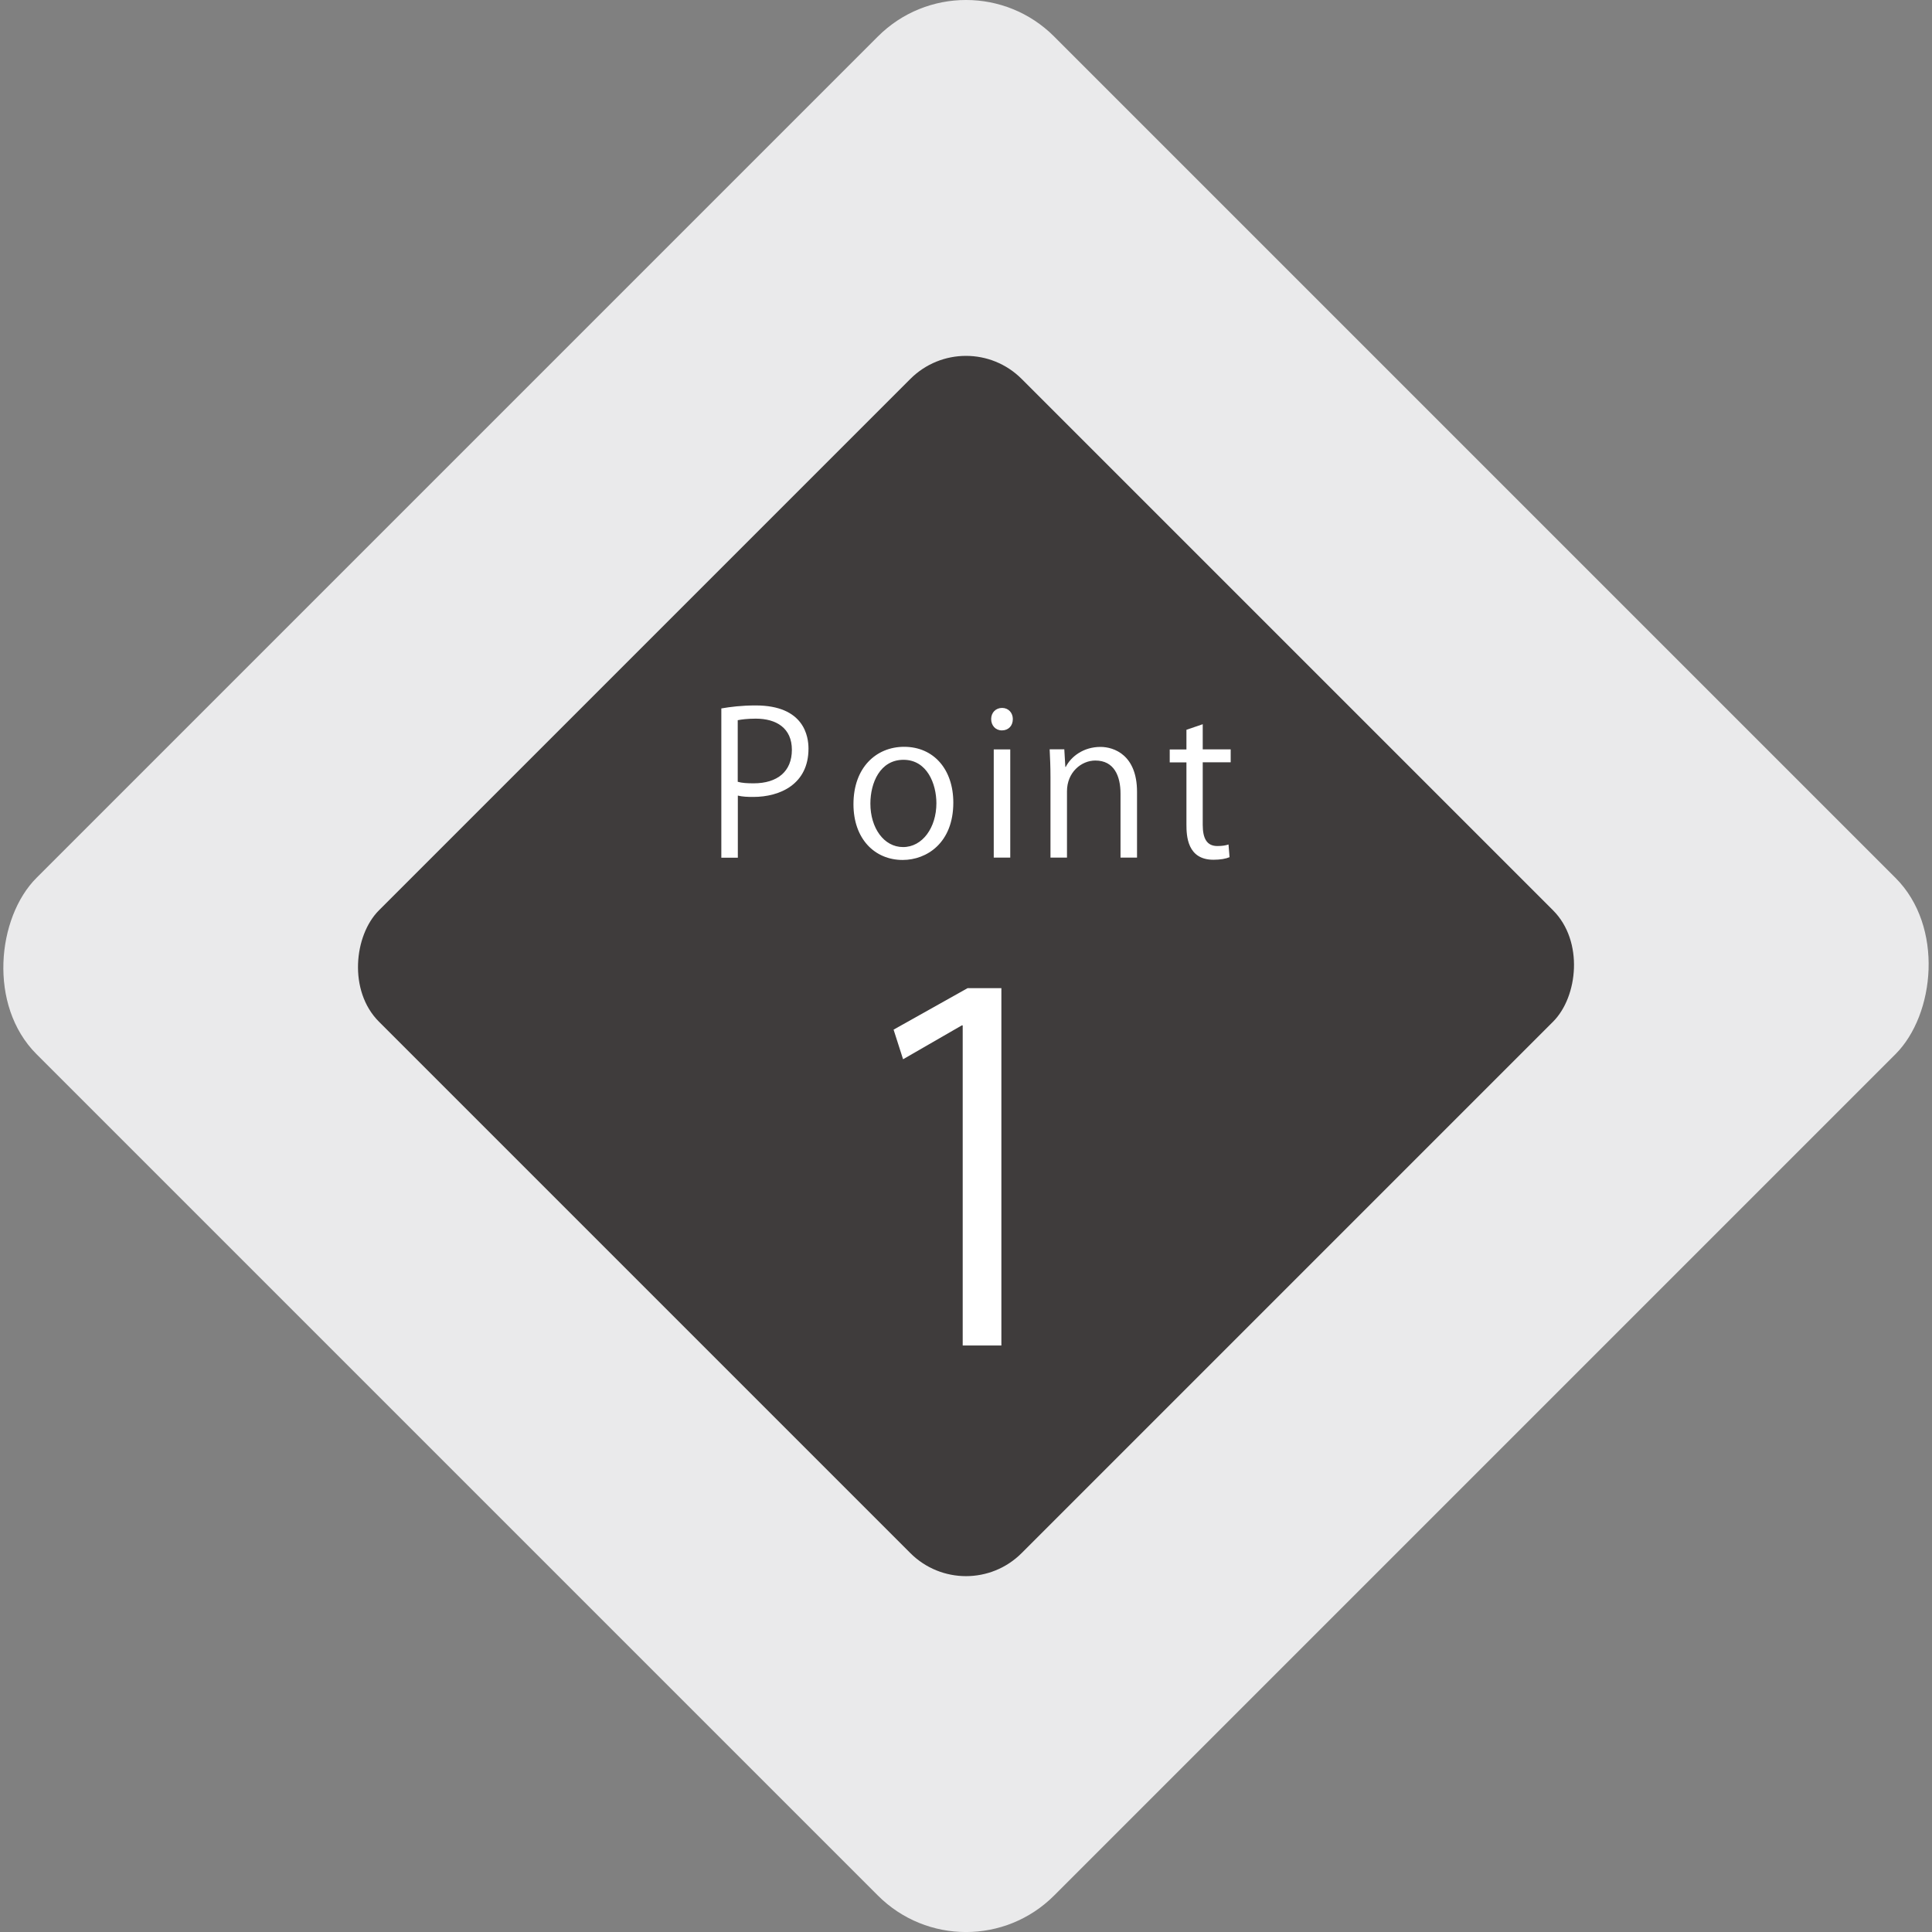
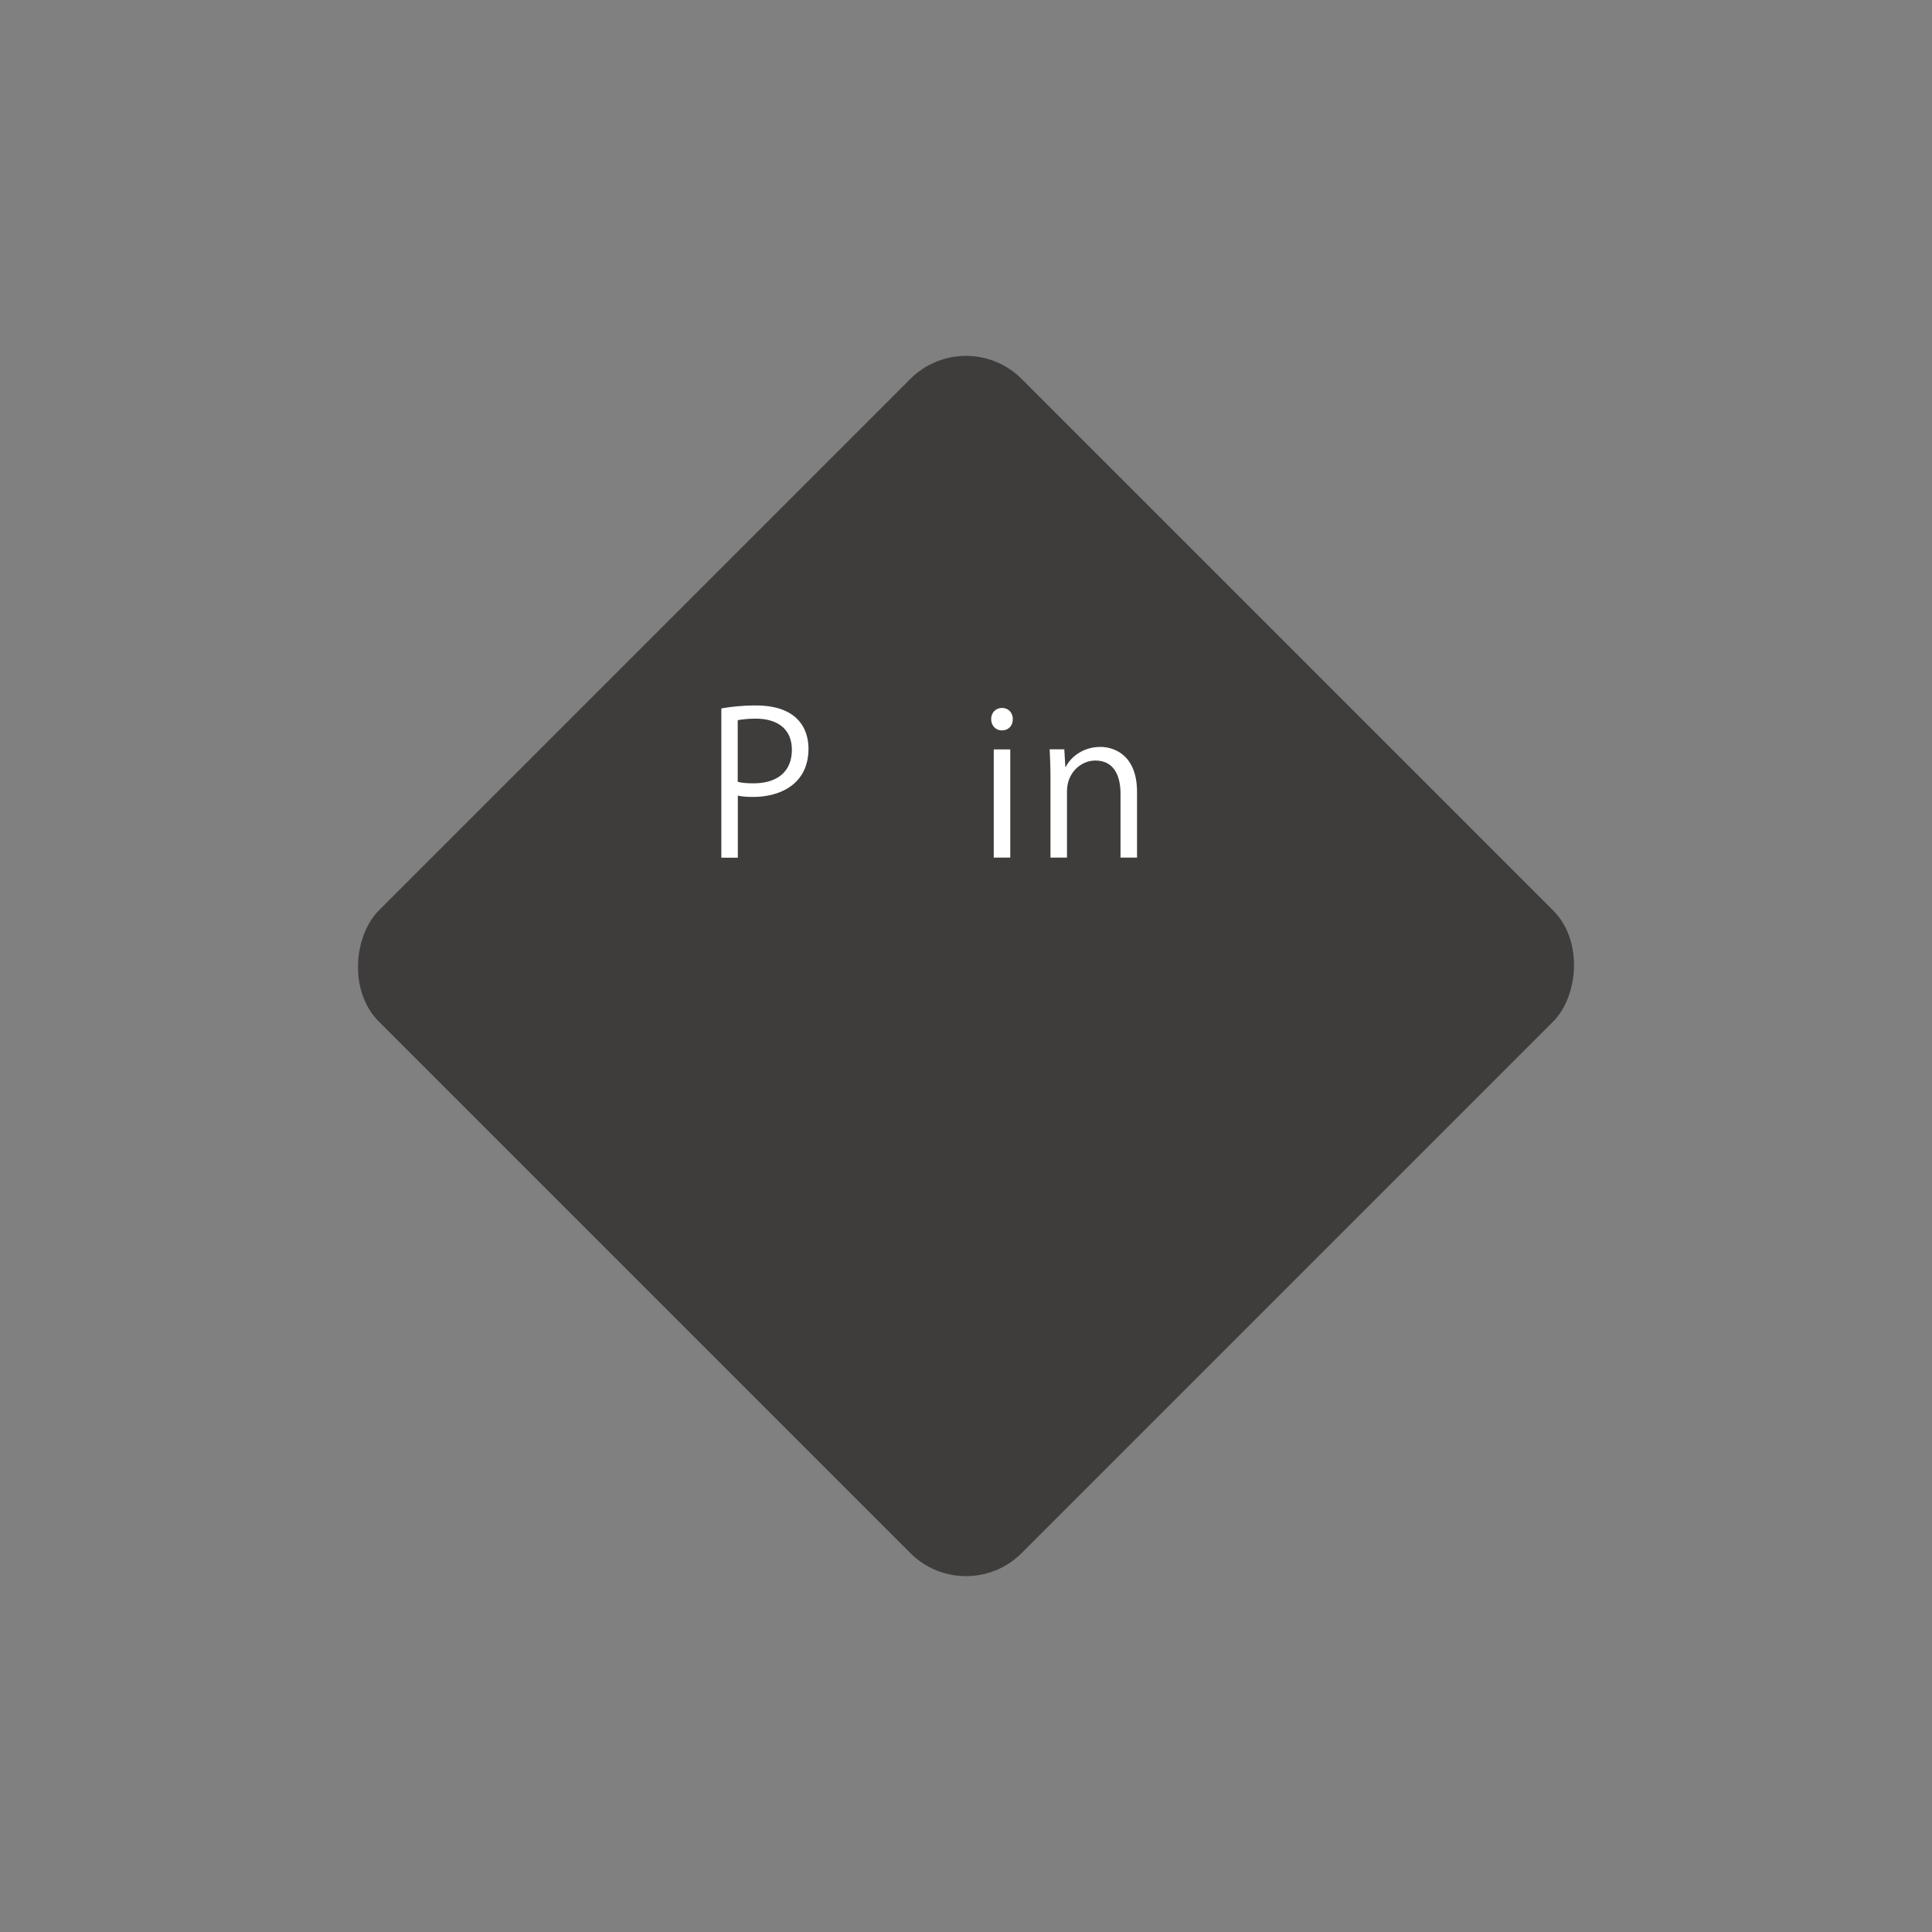
<svg xmlns="http://www.w3.org/2000/svg" version="1.1" viewBox="0 0 187.3 187.3">
  <rect x="0" y="0" width="187.3" height="187.3" fill="#808080" stroke="none" />
  <defs>
    <style>
      .cls-1 {
        fill: #3f3c3c;
      }

      .cls-2 {
        fill: #fff;
      }

      .cls-3 {
        fill: #eaeaeb;
      }
    </style>
  </defs>
  <g>
    <g id="_レイヤー_1" data-name="レイヤー_1">
      <g>
-         <rect class="cls-3" x="23.89" y="23.89" width="139.52" height="139.52" rx="12.08" ry="12.08" transform="translate(93.65 -38.79) rotate(45)" />
        <rect class="cls-1" x="49.59" y="49.59" width="88.12" height="88.12" rx="7.63" ry="7.63" transform="translate(93.65 -38.79) rotate(45)" />
-         <path class="cls-2" d="M93.33,130.44v-31.03h-.09l-5.69,3.28-.92-2.87,7.17-4.02h3.28v34.64h-3.75Z" />
        <g>
          <path class="cls-2" d="M69.93,68.68c.85-.15,1.96-.29,3.33-.29,4.73,0,5.12,3.04,5.12,4.19,0,3.44-2.75,4.68-5.35,4.68-.56,0-1.06-.02-1.5-.13v6.02h-1.6v-14.47ZM71.52,75.79c.4.12.92.15,1.54.15,2.31,0,3.71-1.15,3.71-3.25s-1.5-3.02-3.5-3.02c-.81,0-1.4.08-1.75.15v5.96Z" />
-           <path class="cls-2" d="M92.42,77.81c0,3.91-2.58,5.56-4.91,5.56-2.69,0-4.77-2.02-4.77-5.41,0-3.58,2.23-5.56,4.91-5.56,2.87,0,4.77,2.19,4.77,5.41ZM87.59,73.66c-2.27,0-3.21,2.23-3.21,4.25,0,2.33,1.29,4.21,3.17,4.21s3.23-1.89,3.23-4.25c0-1.87-.9-4.21-3.19-4.21Z" />
          <path class="cls-2" d="M97.13,70.81c-.62,0-1.04-.48-1.04-1.1s.44-1.08,1.06-1.08,1.04.48,1.04,1.08c0,.67-.44,1.1-1.06,1.1ZM97.94,83.14h-1.6v-10.49h1.6v10.49Z" />
          <path class="cls-2" d="M110.23,83.14h-1.6v-6.2c0-1.71-.62-3.21-2.44-3.21-1.37,0-2.75,1.15-2.75,2.98v6.43h-1.6v-7.79c0-1.08-.04-1.87-.08-2.71h1.42l.1,1.71h.04c.52-1.02,1.73-1.94,3.37-1.94,1.31,0,3.54.79,3.54,4.35v6.39Z" />
-           <path class="cls-2" d="M115.02,70.75l1.58-.54v2.44h2.71v1.25h-2.71v6.06c0,1.33.4,2.06,1.42,2.06.48,0,.81-.06,1.08-.15l.1,1.23c-.35.15-.88.25-1.56.25-2.54,0-2.62-2.31-2.62-3.42v-6.02h-1.62v-1.25h1.62v-1.91Z" />
        </g>
      </g>
    </g>
  </g>
</svg>